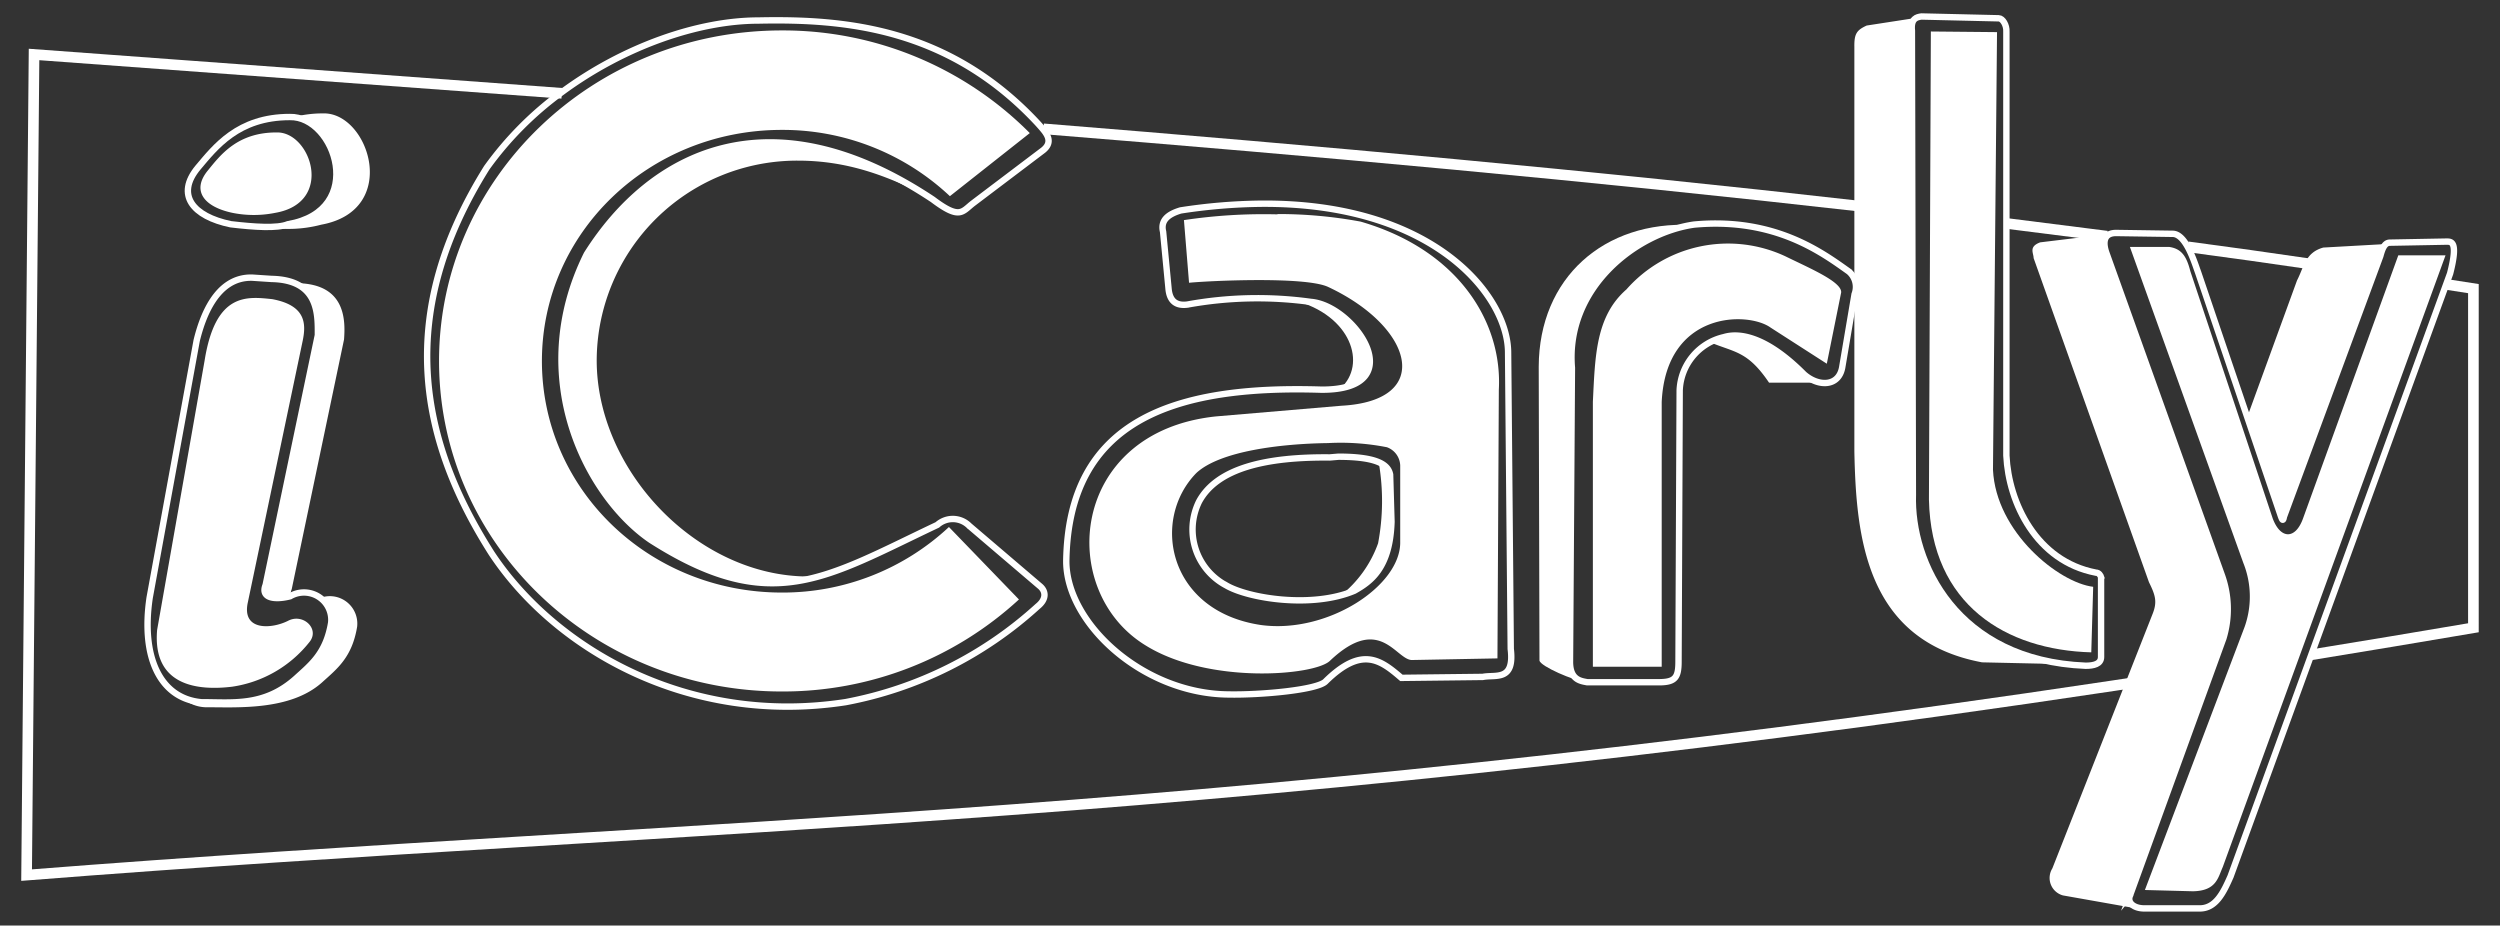
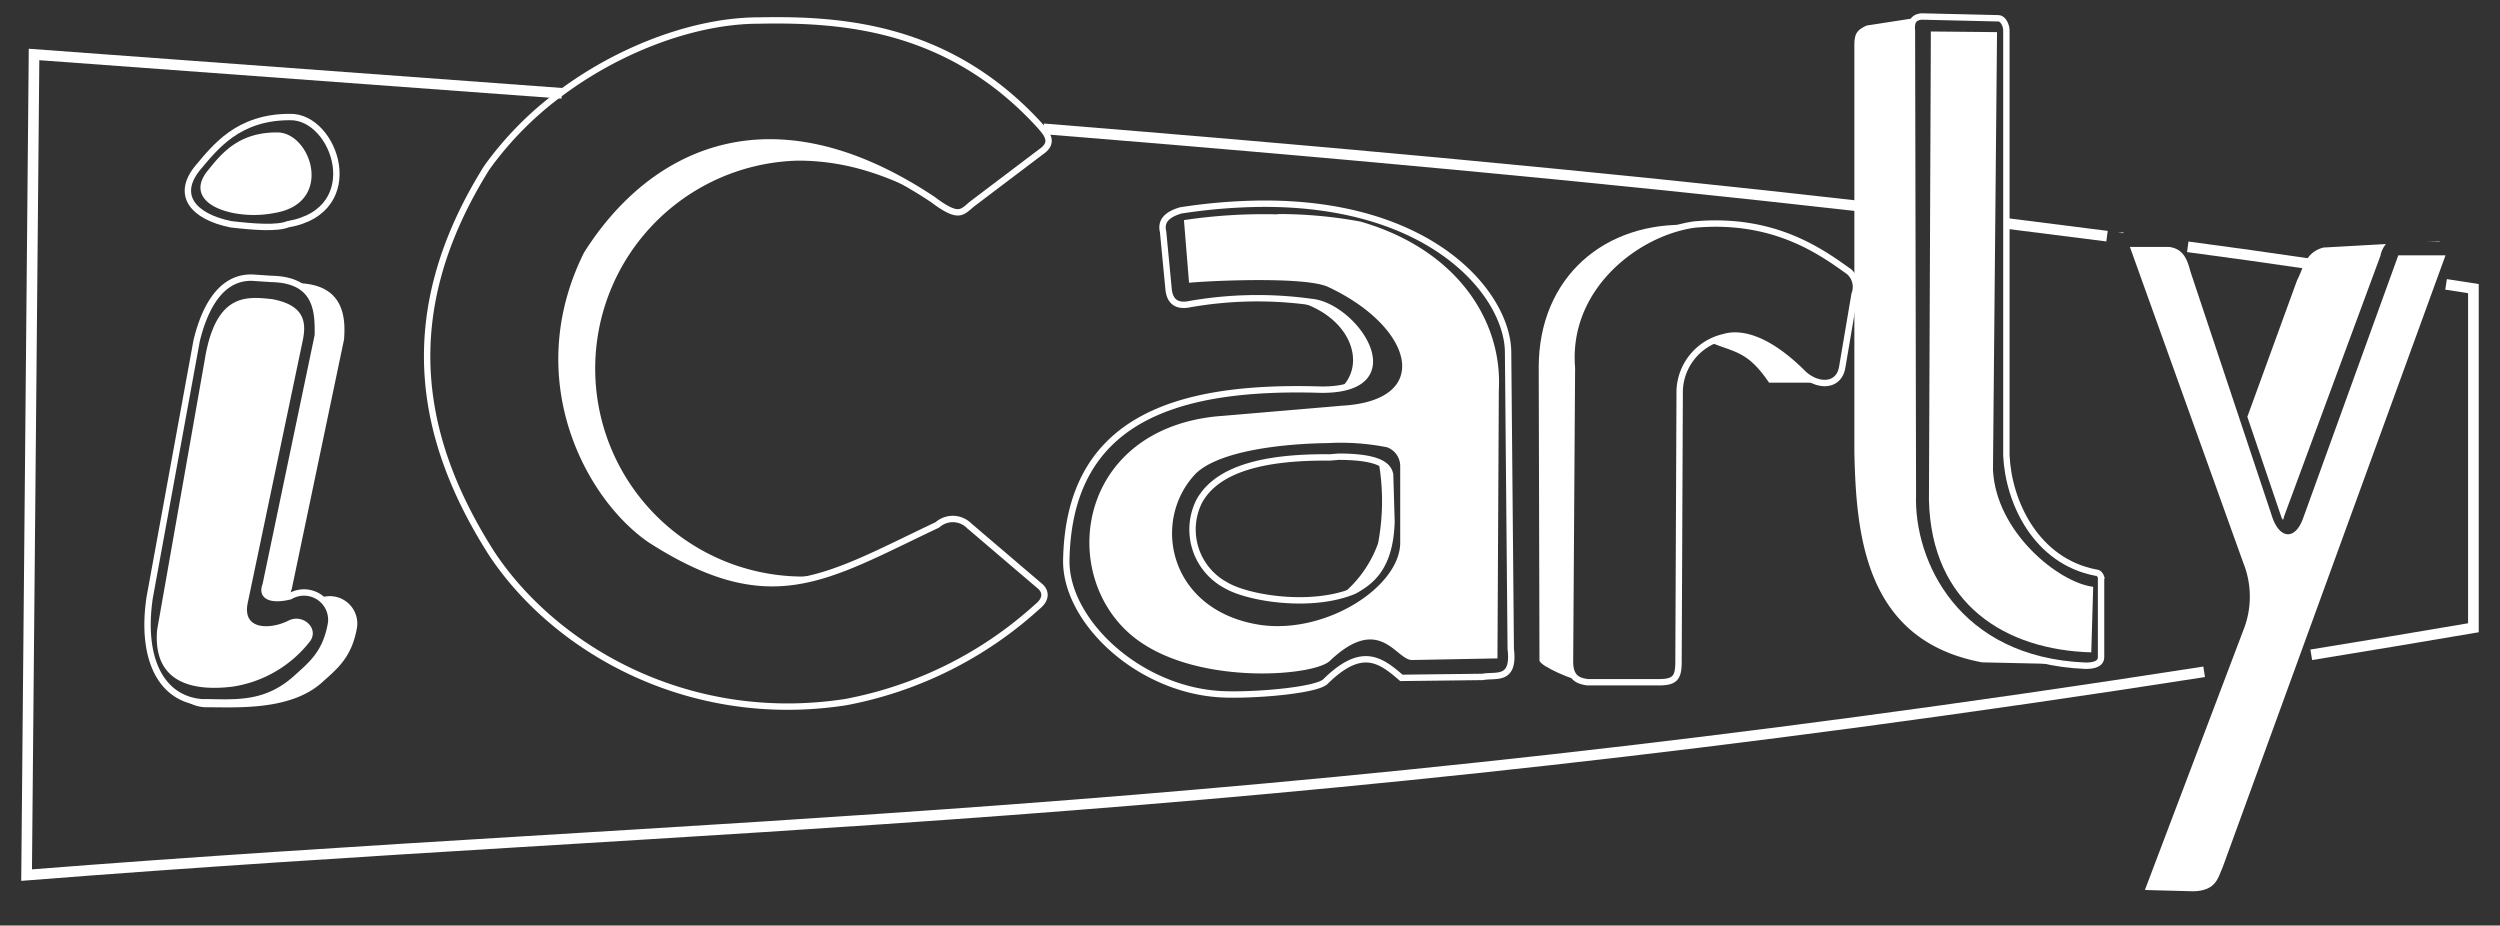
<svg xmlns="http://www.w3.org/2000/svg" width="235" height="87" viewBox="0 0 235 87">
  <rect x="0" y="0" width="235" height="87" fill="#333333" stroke="none" />
  <path d="M175,19.4c-25.43-2.89-51.12-5.21-76.91-7.29" fill="none" stroke="#fff" stroke-miterlimit="10" />
  <path d="M198.06,22.2q-4.73-.61-9.47-1.2" fill="none" stroke="#fff" stroke-miterlimit="10" />
  <path d="M217.35,24.84q-5.83-.86-11.7-1.64" fill="none" stroke="#fff" stroke-miterlimit="10" />
  <path d="M217.26,61.55q7.43-1.21,15.24-2.54V27.13l-2.57-.4" fill="none" stroke="#fff" stroke-miterlimit="10" />
  <path d="M52.81,8.77,3.2,5.12,2.5,82.26c64.4-5.07,113.43-4.89,204.69-19.11" fill="none" stroke="#fff" stroke-miterlimit="10" />
  <path d="M26,12.45c3.22-.09,5.47,6.6-.14,7.56a10.16,10.16,0,0,1-4,0c-2.67-.56-3.9-2.08-2.31-4C20.71,14.59,22.31,12.44,26,12.45Z" fill="#fff" />
  <path d="M28.46,32c.32-1.58.29-3.29-2.87-3.88-2.39-.25-5.34-.64-6.36,5.79l-4.46,25.3c-.46,5.34,3.93,5.72,7.05,5.34a11.37,11.37,0,0,0,7.27-4.2c1-1.23-.6-2.73-2-2-1.53.78-4.4,1-3.79-1.74Z" fill="#fff" />
  <path d="M118.47,19.15a52.76,52.76,0,0,0-7.49.63c-1.17.35-1.91.93-1.65,2l.51,5.33c.1,1.22.74,1.65,1.77,1.52a36.72,36.72,0,0,1,11.62-.25c4.11.34,9.57,8.28,1,8.25-13.9-.44-23.8,2.87-24,16.12,0,5.84,7.2,12.47,15.25,12.53,3,.06,8.4-.42,9.14-1.24,3.41-3.35,5.16-2,7.11-.32l7.65-.09c1.22-.24,3,.45,2.63-2.63l-.25-27.93C141.69,27.69,134.63,19,118.47,19.15Zm7.34,23.78c4.05,0,4.71.94,4.86,1.68l.13,4.45c-.14,4.37-2,5.63-3.49,6.47-4,1.69-10,.71-12.06-.51a5.94,5.94,0,0,1-2.54-7.87C114.41,44,119,42.94,125,43Z" fill="none" stroke="#fff" stroke-miterlimit="10" stroke-width="0.6" />
  <path d="M126,36.51c5.86-1.08,1-7.78-2.81-8.09-.51-.08-1-.14-1.56-.19C127,29.6,128.53,34.25,126,36.51Z" fill="#fff" />
  <path d="M130.8,49.06l-.13-4.45a1.63,1.63,0,0,0-1.12-1.2.34.34,0,0,1,.07.17,21.33,21.33,0,0,1-.08,7.49A11,11,0,0,1,126,56a10,10,0,0,0,1.34-.44C128.85,54.69,130.66,53.43,130.8,49.06Z" fill="#fff" />
  <path d="M120.08,20.15a50.57,50.57,0,0,0-8.79.54l.48,5.89c1.94-.19,10.92-.61,13.07.39,8,3.74,10,10.7,1.25,11.17l-11.76,1c-13.84,1.43-15.07,16.43-6.61,21.55,5.94,3.67,15.87,2.81,17.29,1.43,4.8-4.56,6.25.09,7.81-.08l7.94-.15.13-25.25c.35-6.39-3.84-13.16-13-15.81a42.38,42.38,0,0,0-7.8-.71Zm4.75,21.5a22.53,22.53,0,0,1,5.54.39,1.89,1.89,0,0,1,1.25,1.72v7.17c.08,4.14-6.86,8.68-13.1,7.82-8.72-1.3-10.36-9.88-6.07-14.28C114.67,42.4,120.39,41.71,124.83,41.65Z" fill="#fff" />
  <path d="M87.68,18.75c2.55,1.92,2.74,1.17,3.78.36l6.61-5c.78-.64.53-1.28,0-1.92-.17-.21-.36-.42-.56-.64C89.15,2.59,79.38,1.76,71.3,1.93c-5.67,0-12.67,2.44-18.48,6.73a31.7,31.7,0,0,0-7.06,7.1C37.21,29.43,39.31,41.17,46.2,52,52.14,61,64.71,68.28,79.49,66a36.93,36.93,0,0,0,18.05-9c.86-.69.79-1.45.17-1.94l-6.6-5.63a2.18,2.18,0,0,0-3-.09c-10.57,5-15.63,8.65-26.95,1.41-5.85-4-11.82-15.13-6-26.86C61.16,14.39,72.33,8.54,87.68,18.75Z" fill="none" stroke="#fff" stroke-miterlimit="10" stroke-width="0.6" />
-   <path d="M73.49,2.86c-17.8,0-32.22,13.92-32.22,31.08S55.69,65,73.49,65a32.76,32.76,0,0,0,22.29-8.65L89.2,49.54A22.89,22.89,0,0,1,73.49,55.7C61,55.7,50.94,46,50.94,33.94S61,12.21,73.49,12.21a22.93,22.93,0,0,1,15.8,6.23l7.51-5.93A32.7,32.7,0,0,0,73.49,2.86Z" fill="#fff" />
-   <path d="M76,54.19c-10.45,0-19.91-9.94-19.91-20.32A18.84,18.84,0,0,1,75,15.1c4.65,0,8.35,1.41,12.16,3.34-15.1-9.76-26.09-4-32,5.42-5.83,11.73.14,22.85,6,26.86,6.61,4.23,11.09,4.74,15.77,3.44Q76.49,54.19,76,54.19Z" fill="#fff" />
+   <path d="M76,54.19A18.84,18.84,0,0,1,75,15.1c4.65,0,8.35,1.41,12.16,3.34-15.1-9.76-26.09-4-32,5.42-5.83,11.73.14,22.85,6,26.86,6.61,4.23,11.09,4.74,15.77,3.44Q76.49,54.19,76,54.19Z" fill="#fff" />
  <path d="M171.41,35.88l0,0a.23.23,0,0,0,.07.07Z" fill="#fff" />
  <path d="M157.78,62.18c0,1.46-.28,1.93-1.74,1.95l-6.84,0c-.66-.12-1.65-.25-1.62-2l.18-27.56c-.62-7.5,6-12.68,11.49-13.46,7.59-.7,12.06,2.65,14.55,4.42a1.9,1.9,0,0,1,.53,2.13l-1.17,6.91c-.35,1.8-2.25,1.79-3.59.61-3.47-3.49-6-3.95-7.52-3.49a5.35,5.35,0,0,0-4.16,5Z" fill="none" stroke="#fff" stroke-miterlimit="10" stroke-width="0.6" />
  <path d="M147.58,62.14l.18-27.56c-.61-7.41,5.81-12.55,11.29-13.43-8.25-.41-14.38,4.94-14.41,13.32l.07,27.62c.07.54,3.29,1.93,4.33,2C148.4,63.94,147.55,63.71,147.58,62.14Z" fill="#fff" />
-   <path d="M156.2,62.67V37.79c.4-8.57,8.1-8.53,10.23-7l5.29,3.4,1.35-6.7c.07-1-2.95-2.27-5.25-3.4a12.73,12.73,0,0,0-14.94,3.12c-2.89,2.53-2.94,6.28-3.15,10.56V62.67Z" fill="#fff" />
  <path d="M197.5,54.28v7.48c0,.66-.69.82-1.45.82-12.16-.49-16.45-9.73-16.24-16.07l-.09-43.62c-.12-1.17.46-1.28.9-1.34l7.26.17c.37,0,.76.65.72,1.26V42.83c.21,4.42,2.81,9.93,8.42,11,.29,0,.44.28.49.44Z" fill="none" stroke="#fff" stroke-miterlimit="10" stroke-width="0.6" />
  <path d="M196.76,55.13l-.18,6.19c-8-.22-15.05-4.45-15.26-14.36l.18-44,6.22.06-.38,41.14c.28,5.87,6.18,10.61,9.42,11Z" fill="#fff" />
  <path d="M160.69,32.15c2.38,1,3.57.82,5.6,3.82h5.18l0-.08c-.5.58-3.25-2.06-4.1-2.59a9.72,9.72,0,0,0-3.17-1.48C162.33,31.2,162,32.06,160.69,32.15Z" fill="#fff" />
  <path d="M196.3,62.48h.37l0-.05Z" fill="#fff" />
  <path d="M179.8,46.42,179.71,2.8A1.23,1.23,0,0,1,180,1.7l-4.53.7c-.93.43-1.18.76-1.16,2V42.43c.16,8,1.05,17.78,12,19.83l9.46.21C183.81,61.83,179.6,52.7,179.8,46.42Z" fill="#fff" />
-   <path d="M200.25,84.09,209,60a9.44,9.44,0,0,0-.17-6L198,23.78c-.23-.65-.48-1.87.91-1.88l5.37.08c1.22.08,2,2.69,2.33,3.59l7.81,23c.09.22.18.52.27,0l9.06-24.5c.18-.66.39-1.26.9-1.26l5.29-.1c.48,0,1.16-.08.37,3L209.67,82.39c-.66,1.49-1.39,3.07-3,3h-5.11c-1.07,0-1.72-.64-1.26-1.36Z" fill="none" stroke="#fff" stroke-miterlimit="10" stroke-width="0.6" />
  <path d="M214.43,48.55c.09.22.18.52.27,0l9.06-24.5a2.4,2.4,0,0,1,.52-1.11l-5.89.33c-1.7.47-1.82,1.84-2.47,3.09l-4.67,12.82Z" fill="#fff" />
  <polygon points="229.31 22.7 229.33 22.66 228.1 22.73 229.31 22.7" fill="#fff" />
  <path d="M201.62,83.66,211,58.91a8.51,8.51,0,0,0-.13-6l-10.66-29.7h3.68c1.15.16,1.64.85,2,2.28l7.74,23.23c.74,2,2.15,2,2.86,0L225.44,24h4.44l-20.94,57.5c-.45,1-.6,2.24-2.8,2.28Z" fill="#fff" />
  <polygon points="199.61 21.91 199.59 21.84 199.08 21.9 199.61 21.91" fill="#fff" />
-   <path d="M200.25,84.09,209,60a9.48,9.48,0,0,0-.17-6L198,23.78c-.2-.56-.4-1.51.39-1.8l-6.61.8c-1.11.41-.62,1-.62,1.48L202,54.72c.61,1.24.81,1.86.32,3.05l-9.4,23.86a1.7,1.7,0,0,0,1,2.54l7,1.24h0C200.25,85.24,199.87,84.68,200.25,84.09Z" fill="#fff" />
  <path d="M27.24,11c4.29-.11,7.29,8.8-.18,10.08-1,.41-3.15.26-5.37,0-3.57-.74-5.21-2.76-3.08-5.33C20.23,13.84,22.36,11,27.24,11Z" fill="none" stroke="#fff" stroke-miterlimit="10" stroke-width="0.6" />
-   <path d="M30.38,10.66a10.77,10.77,0,0,0-2.75.34c4.07.41,6.68,8.82-.57,10.07a6.33,6.33,0,0,1-2.18.24,12.09,12.09,0,0,0,5.32-.19C37.68,19.75,34.67,10.54,30.38,10.66Z" fill="#fff" />
  <path d="M29.88,31.51c0-1.93.13-5.2-4.35-5.29l-1.81-.12C20.3,26,19,29.93,18.49,32L14.07,56.17c-.83,5.57.95,9.48,4.86,9.84,3,0,5.91.43,8.9-2.24,1.4-1.28,2.82-2.34,3.3-5.23a2.57,2.57,0,0,0-3.86-2.49c-1.5.38-2.79.16-2.3-1.06Z" fill="none" stroke="#fff" stroke-miterlimit="10" stroke-width="0.6" />
  <path d="M29.88,31.51,25,55c-.49,1.22.8,1.44,2.3,1.06l.05,0a1.09,1.09,0,0,1,.07-.67l4.92-23.48c.14-1.86.13-5.2-4.36-5.29l-.44,0C30,27.44,29.85,29.93,29.88,31.51Z" fill="#fff" />
  <path d="M30.11,56.2a2.35,2.35,0,0,1,1,2.34c-.48,2.89-1.9,4-3.3,5.23-3,2.67-5.92,2.28-8.9,2.24a5.51,5.51,0,0,1-1.9-.53,3.39,3.39,0,0,0,2.26,1c3,0,8,.35,11-2.33,1.4-1.27,2.82-2.33,3.3-5.23A2.58,2.58,0,0,0,30.11,56.2Z" fill="#fff" />
</svg>